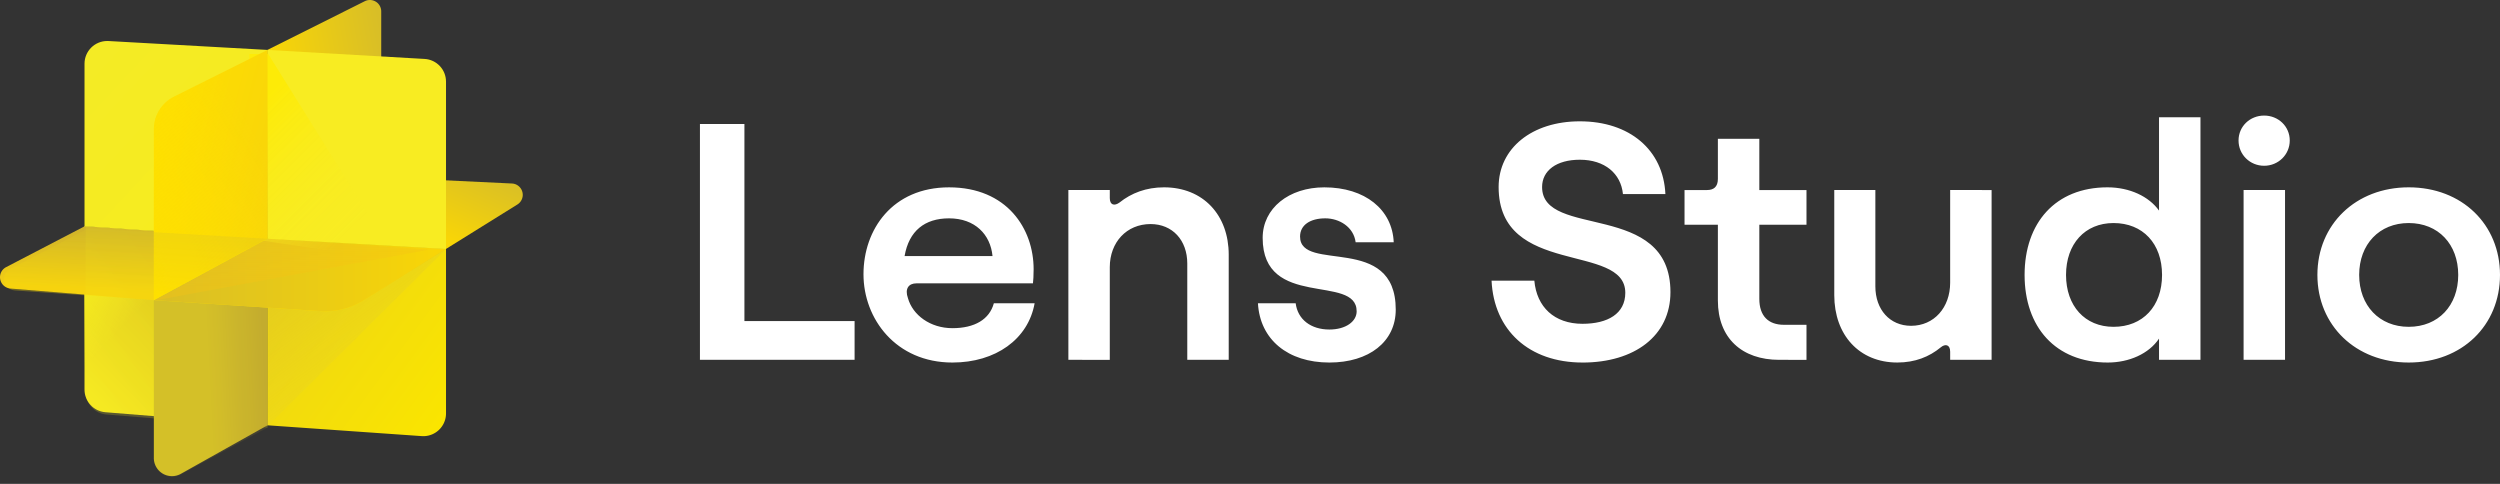
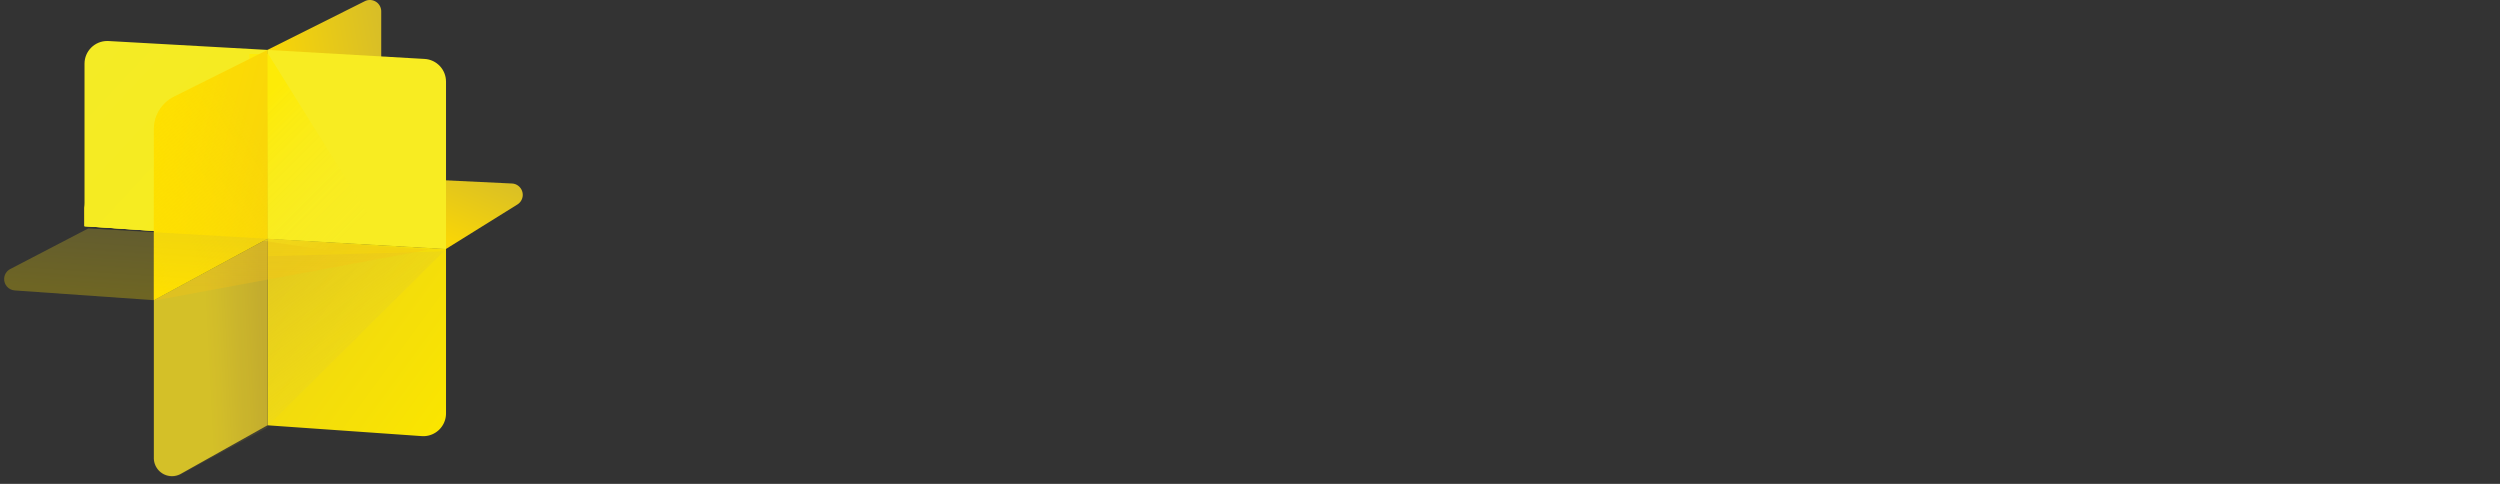
<svg xmlns="http://www.w3.org/2000/svg" width="248" height="48" viewBox="0 0 248 48" fill="none">
  <rect x="0" y="0" width="248" height="48" fill="#333333" stroke="none" />
-   <path d="M238.943 35.963c-5.247 0-9.057-3.676-9.057-8.69s3.81-8.69 9.057-8.69c5.281 0 9.057 3.676 9.057 8.69s-3.777 8.69-9.057 8.69zm0-3.543c2.941 0 4.913-2.106 4.913-5.147s-1.972-5.147-4.913-5.147c-2.908 0-4.913 2.106-4.913 5.147s2.005 5.147 4.913 5.147zm-16.379 3.275V18.851h4.111v16.844zm2.039-19.251c-1.404 0-2.54-1.103-2.54-2.507s1.136-2.473 2.54-2.473 2.54 1.07 2.54 2.473-1.137 2.507-2.54 2.507zm-15.509 19.519c-5.214 0-8.255-3.543-8.255-8.69s3.042-8.69 8.222-8.69c2.206 0 4.111.902 5.114 2.306v-9.258h4.111v24.064h-4.111V33.59c-1.003 1.504-2.974 2.373-5.08 2.373zm.568-3.543c2.908 0 4.813-2.039 4.813-5.147s-1.905-5.147-4.813-5.147c-2.84 0-4.712 2.072-4.712 5.147s1.872 5.147 4.712 5.147zm-12.096-13.569v16.844h-4.11v-.802c0-.735-.502-.802-.936-.435-1.137.936-2.54 1.504-4.311 1.504-3.777 0-6.25-2.741-6.25-6.684V18.851h4.077v9.559c0 2.306 1.437 3.91 3.543 3.91 2.273 0 3.877-1.805 3.877-4.278v-9.191zm-21.07 16.844c-3.677 0-6.083-2.139-6.083-5.882v-7.52h-3.308v-3.442h2.239c.635 0 1.069-.301 1.069-1.103v-3.977h4.111v5.08h4.679v3.442h-4.679v7.353c0 1.704.902 2.573 2.44 2.573h2.239v3.476zm-19.51.268c-5.314 0-8.79-3.208-9.024-8.121h4.244c.234 2.607 1.972 4.278 4.779 4.278 2.506 0 4.244-1.003 4.244-3.075 0-5.013-12.566-1.537-12.566-10.494 0-3.844 3.309-6.517 8.055-6.517 4.946 0 8.289 2.841 8.489 7.219h-4.211c-.201-2.039-1.805-3.409-4.278-3.409-2.306 0-3.743 1.07-3.743 2.707 0 5.18 12.733 1.303 12.733 10.428 0 4.345-3.576 6.985-8.723 6.985zm-25.114 0c-4.111 0-6.885-2.273-7.085-5.882h3.743c.2 1.604 1.504 2.607 3.342 2.607 1.638 0 2.707-.802 2.707-1.805 0-3.743-9.324-.167-9.324-7.286 0-2.941 2.607-5.013 6.116-5.013 4.044 0 6.751 2.206 6.885 5.448h-3.777c-.2-1.537-1.638-2.373-3.008-2.373-1.504 0-2.506.668-2.506 1.805 0 3.643 9.492-.368 9.492 7.252 0 3.175-2.64 5.247-6.584 5.247zm-25.89-.268V18.851h4.11v.802c0 .702.468.802.969.434 1.17-.936 2.64-1.504 4.411-1.504 3.877 0 6.417 2.741 6.417 6.684v10.428h-4.111v-9.559c0-2.306-1.471-3.91-3.643-3.91-2.373 0-4.044 1.805-4.044 4.278v9.191zm-11.502.268c-5.615 0-8.823-4.345-8.823-8.756 0-4.445 2.874-8.623 8.489-8.623 5.749 0 8.389 4.111 8.389 8.121 0 .668-.034 1.103-.067 1.404H90.904c-.768 0-1.17.535-.835 1.471.468 1.671 2.206 2.975 4.411 2.975s3.676-.869 4.111-2.473h4.044c-.635 3.576-3.877 5.882-8.155 5.882zm3.977-10.561c-.201-2.139-1.738-3.743-4.311-3.743-2.407 0-3.977 1.237-4.412 3.743zM69.434 35.695V12.3h4.412v19.552h10.929v3.843z" fill="#fff" />
  <path d="M26.54 4.946L36.188.119c.556-.278 1.232-.053 1.511.504a1.13 1.13 0 0 1 .119.504v16.458l-11.277 6.094V4.946z" fill="url(#A)" />
  <use href="#R" fill="url(#B)" />
  <use href="#R" fill="url(#C)" />
-   <path d="M8.414 22.437l18.043 1.242-11.277 6.094-14.144-1.15c-.619-.05-1.081-.594-1.032-1.215a1.13 1.13 0 0 1 .603-.909l7.806-4.062z" fill="url(#D)" />
-   <path opacity=".2" d="M8.497 22.444l18.043 1.242v18.732l-15.973-1.298c-1.169-.096-2.07-1.072-2.07-2.246V22.445z" fill="url(#E)" />
  <path d="M10.762 4.07l15.778.882v18.732L8.384 22.443V6.32c0-1.245 1.009-2.253 2.252-2.253l.126.003z" fill="url(#F)" />
  <path d="M26.54 23.684L44.244 24.7v16.314c0 1.245-1.009 2.253-2.252 2.253a2.6 2.6 0 0 1-.157-.005L26.54 42.19z" fill="url(#G)" />
  <path d="M66.625 105.51l43.461-43.129-43.461 1.206z" fill="url(#H)" opacity=".5" transform="matrix(.4 0 0 .4 -.017 -.019)" />
  <path d="M15.263 29.772l11.277-6.094v18.506L17.945 47a1.8 1.8 0 0 1-2.683-1.574V29.771z" fill="url(#I)" />
  <use href="#S" fill="url(#J)" />
  <use href="#S" fill="url(#K)" />
  <path opacity=".1" d="M15.263 29.772l11.277-6.094v18.732l-8.619 4.658a1.8 1.8 0 0 1-2.442-.729c-.142-.263-.216-.558-.216-.857z" fill="#dcc325" />
  <path d="M38.408 74.564l68.038-12.611-39.989-2.654z" fill="url(#L)" opacity=".44" transform="matrix(.4 0 0 .4 -.017 -.019)" />
  <path d="M37.817 17.585l12.967.618c.621.029 1.101.558 1.072 1.179a1.13 1.13 0 0 1-.529.903l-7.081 4.409-17.704-1.016 11.277-6.094z" fill="url(#M)" />
  <path d="M26.54 4.953l15.581.893c1.192.068 2.123 1.055 2.123 2.25V24.7L26.54 23.685z" fill="#f8ec22" />
  <path d="M26.607 5.356l12.782 20.515-14.646-2.194V5.356z" fill="url(#N)" />
  <use href="#T" fill="url(#O)" />
  <use href="#T" fill="url(#P)" />
  <path opacity=".29" d="M8.751 22.663l17.704 1.016-11.277 6.094-13.719-.962c-.62-.043-1.088-.582-1.045-1.203.027-.391.256-.74.604-.92l7.732-4.024z" fill="url(#Q)" />
  <defs>
    <linearGradient id="A" x1="38.335" y1="5.811" x2="27.271" y2="7.825" href="#U">
      <stop stop-color="#d8be27" />
      <stop offset="1" stop-color="#f9d606" />
    </linearGradient>
    <linearGradient id="B" x1="9.582" y1="42.03" x2="19.102" y2="32.686" href="#U">
      <stop stop-color="#f8ec22" />
      <stop offset="1" stop-color="#e2cd20" />
    </linearGradient>
    <linearGradient id="C" x1="11.589" y1="25.595" x2="15.31" y2="29.134" href="#U">
      <stop stop-color="#f5eb1e" />
      <stop offset="1" stop-color="#f5eb1e" stop-opacity="0" />
    </linearGradient>
    <linearGradient id="D" x1="14.852" y1="22.233" x2="14.624" y2="28.719" href="#U">
      <stop stop-color="#ccb02d" />
      <stop offset="1" stop-color="#f2ce14" />
    </linearGradient>
    <linearGradient id="E" x1="8.682" y1="39.826" x2="19.396" y2="32.312" href="#U">
      <stop stop-color="#f7ec25" />
      <stop offset="1" stop-color="#e9d918" />
    </linearGradient>
    <linearGradient id="F" x1="9.582" y1="4.889" x2="27.143" y2="21.259" href="#U">
      <stop stop-color="#f4eb25" />
      <stop offset="1" stop-color="#f7ec1e" />
    </linearGradient>
    <linearGradient id="G" x1="26.23" y1="26.179" x2="45.219" y2="40.093" href="#U">
      <stop stop-color="#ecd417" />
      <stop offset="1" stop-color="#fae500" />
    </linearGradient>
    <linearGradient id="H" x1="74.208" y1="65.246" x2="114.214" y2="120.224" href="#U">
      <stop stop-color="#dcc225" />
      <stop offset="1" stop-color="#f8ec26" stop-opacity="0" />
    </linearGradient>
    <linearGradient id="I" x1="26.162" y1="34.215" x2="20.542" y2="34.499" href="#U">
      <stop stop-color="#c0aa30" />
      <stop offset="1" stop-color="#d3c029" />
    </linearGradient>
    <linearGradient id="J" x1="29.116" y1="23.4" x2="29.233" y2="30.59" href="#U">
      <stop stop-color="#d5c029" />
      <stop offset="1" stop-color="#fee000" />
    </linearGradient>
    <linearGradient id="K" x1="15.263" y1="27.277" x2="44.245" y2="27.277" href="#U">
      <stop stop-color="#d8be27" />
      <stop offset="1" stop-color="#f9d606" />
    </linearGradient>
    <linearGradient id="L" x1="73.608" y1="70.855" x2="73.408" y2="49.679" href="#U">
      <stop stop-color="#fdc010" stop-opacity=".6" />
      <stop offset="1" stop-color="#e5c520" />
    </linearGradient>
    <linearGradient id="M" x1="52.65" y1="18.49" x2="49.184" y2="26.116" href="#U">
      <stop stop-color="#d8be27" />
      <stop offset="1" stop-color="#f9d606" />
    </linearGradient>
    <linearGradient id="N" x1="25.025" y1="11.051" x2="35.89" y2="21.93" href="#U">
      <stop stop-color="#fdeb07" />
      <stop offset="1" stop-color="#f8ec26" stop-opacity="0" />
    </linearGradient>
    <linearGradient id="O" x1="15.529" y1="11.303" x2="28.52" y2="14.645" href="#U">
      <stop stop-color="#fee000" />
      <stop offset="1" stop-color="#f8d40a" />
    </linearGradient>
    <linearGradient id="P" x1="23.449" y1="10.011" x2="8.377" y2="18.919" href="#U">
      <stop stop-color="#fee000" stop-opacity="0" />
      <stop offset="1" stop-color="#fee000" />
    </linearGradient>
    <linearGradient id="Q" x1="15.779" y1="22.577" x2="15.325" y2="29.182" href="#U">
      <stop stop-color="#d5c029" />
      <stop offset="1" stop-color="#fee000" />
    </linearGradient>
-     <path id="R" d="M8.384 22.444l18.155 1.242v18.506l-16.085-1.299c-1.169-.095-2.071-1.073-2.071-2.246V22.445z" />
-     <path id="S" d="M26.54 23.678l17.704 1.016-8.181 5.094a7.2 7.2 0 0 1-4.282 1.072l-16.52-1.089 11.277-6.094z" />
+     <path id="R" d="M8.384 22.444l18.155 1.242l-16.085-1.299c-1.169-.095-2.071-1.073-2.071-2.246V22.445z" />
    <path id="T" d="M17.256 9.592l9.285-4.646v18.732l-11.277 6.094V12.817c0-1.366.771-2.615 1.992-3.225z" />
    <linearGradient id="U" gradientUnits="userSpaceOnUse" />
  </defs>
</svg>